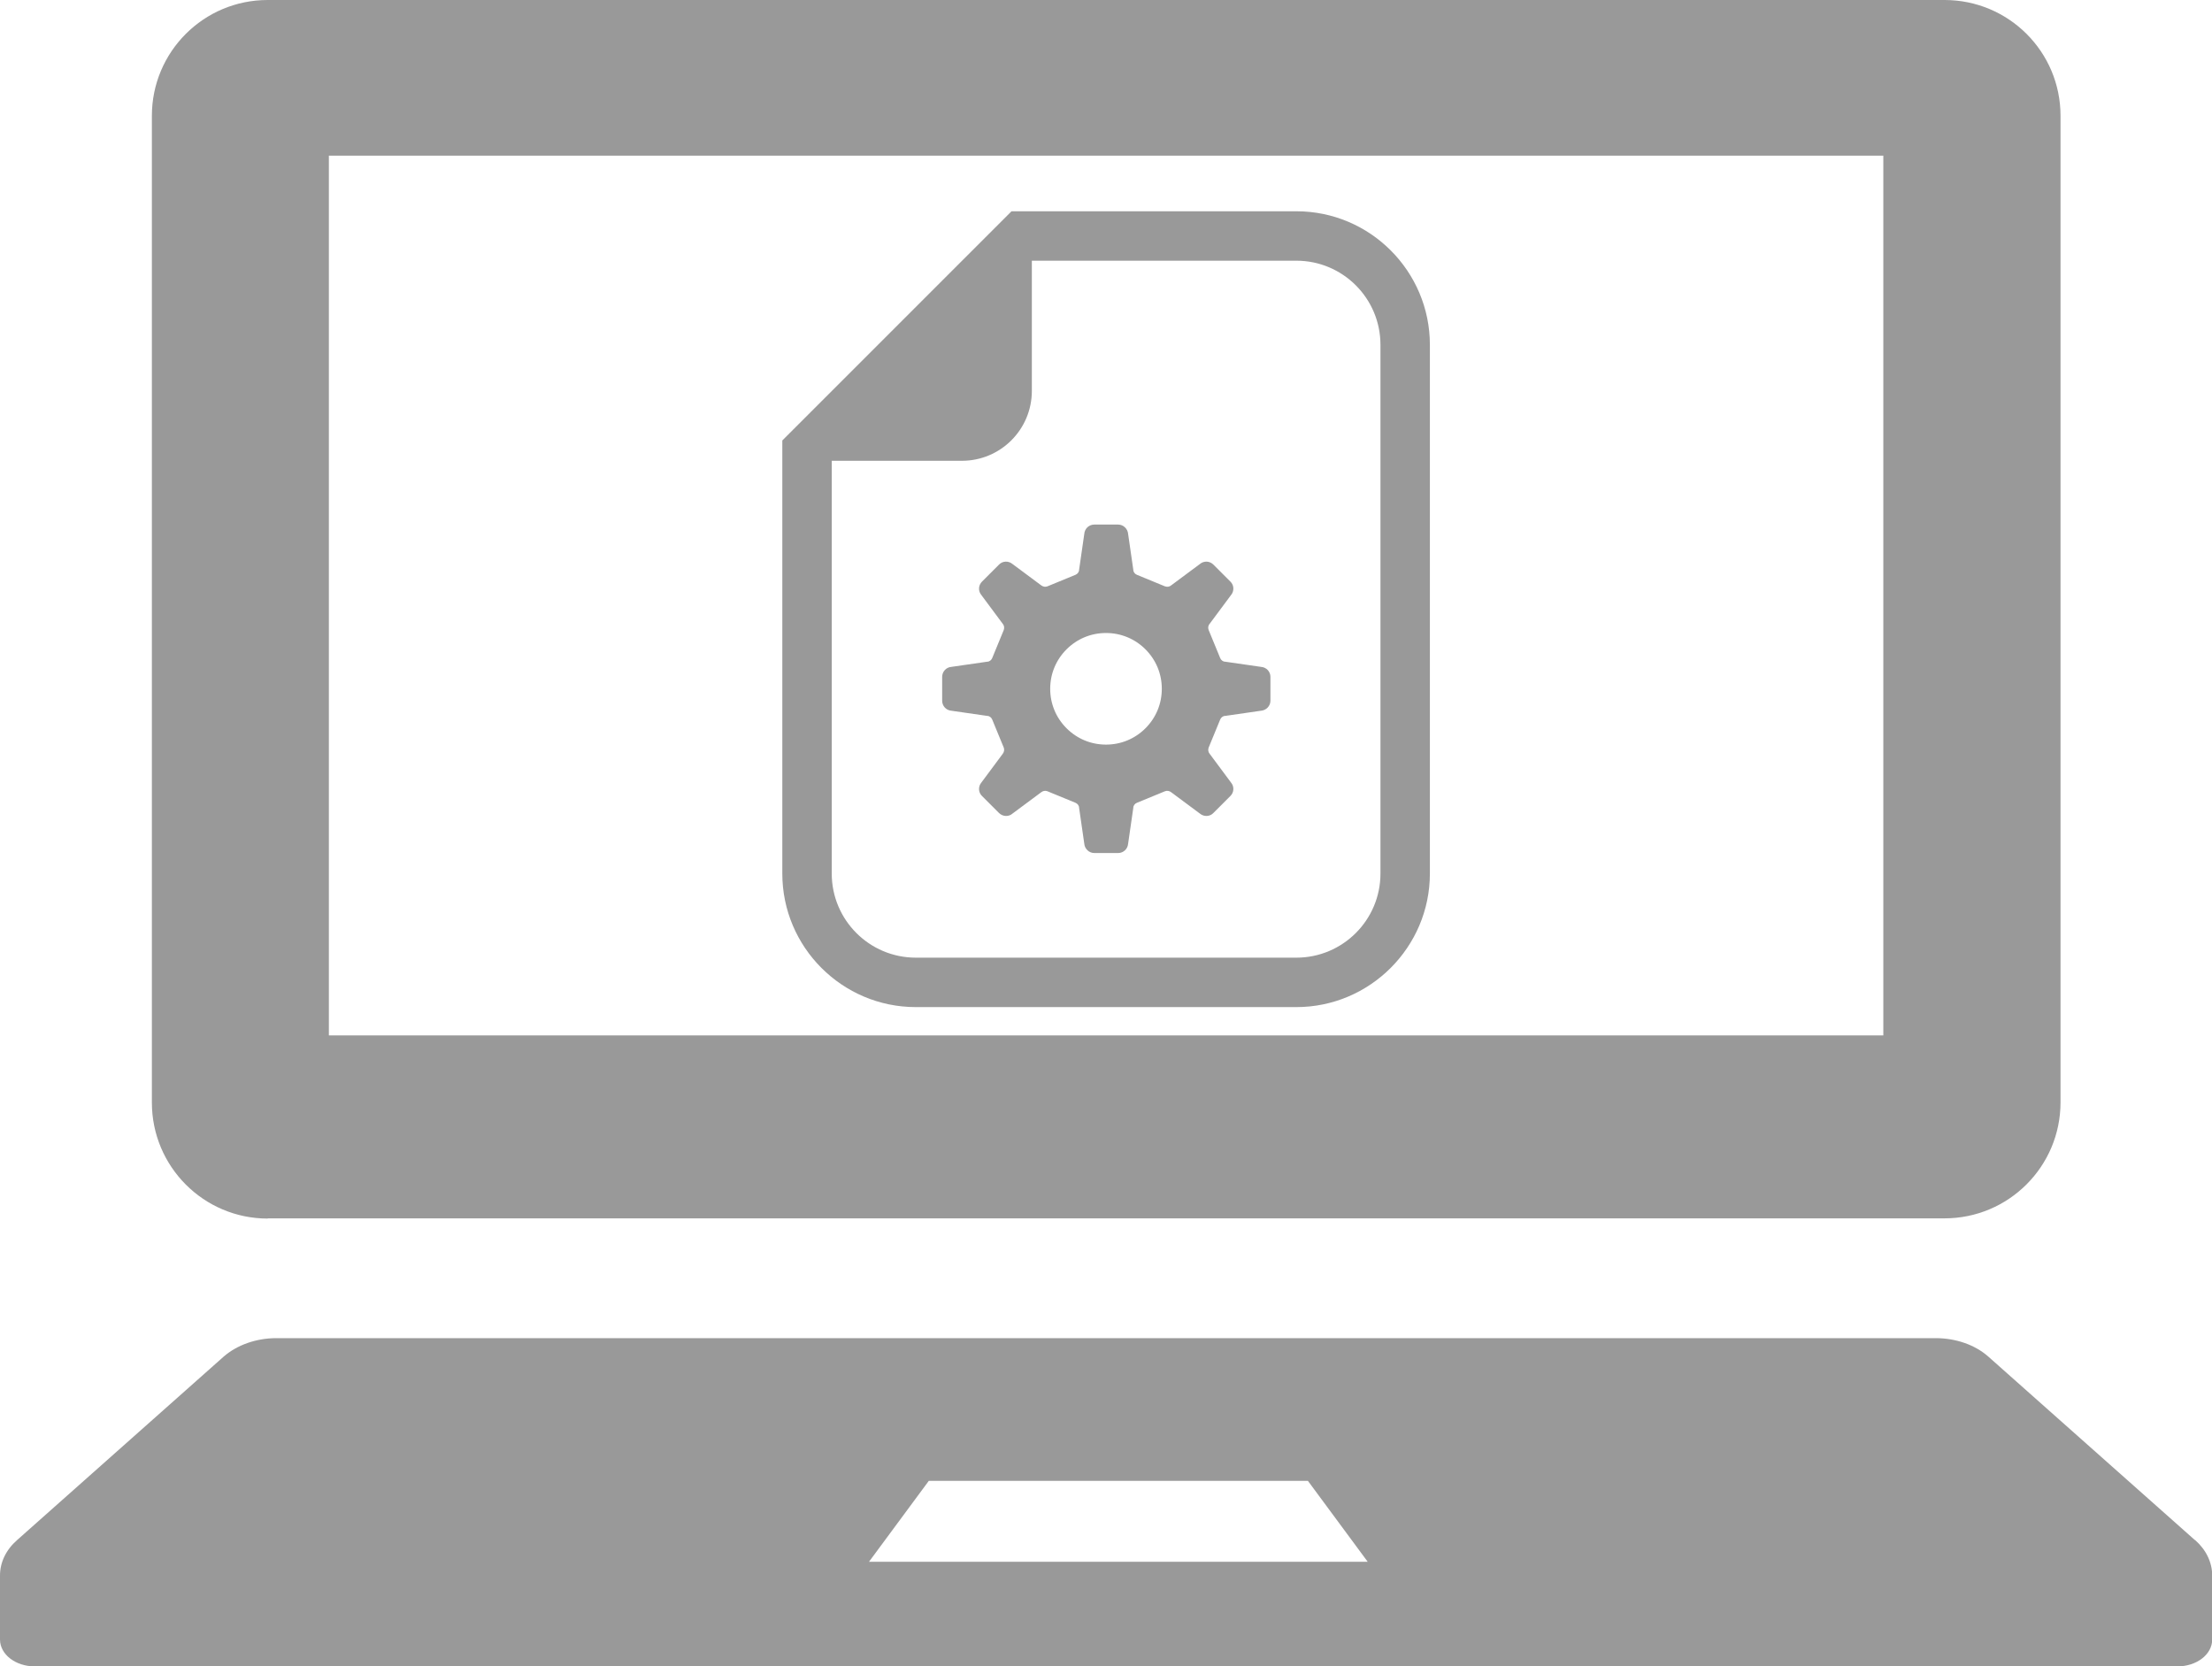
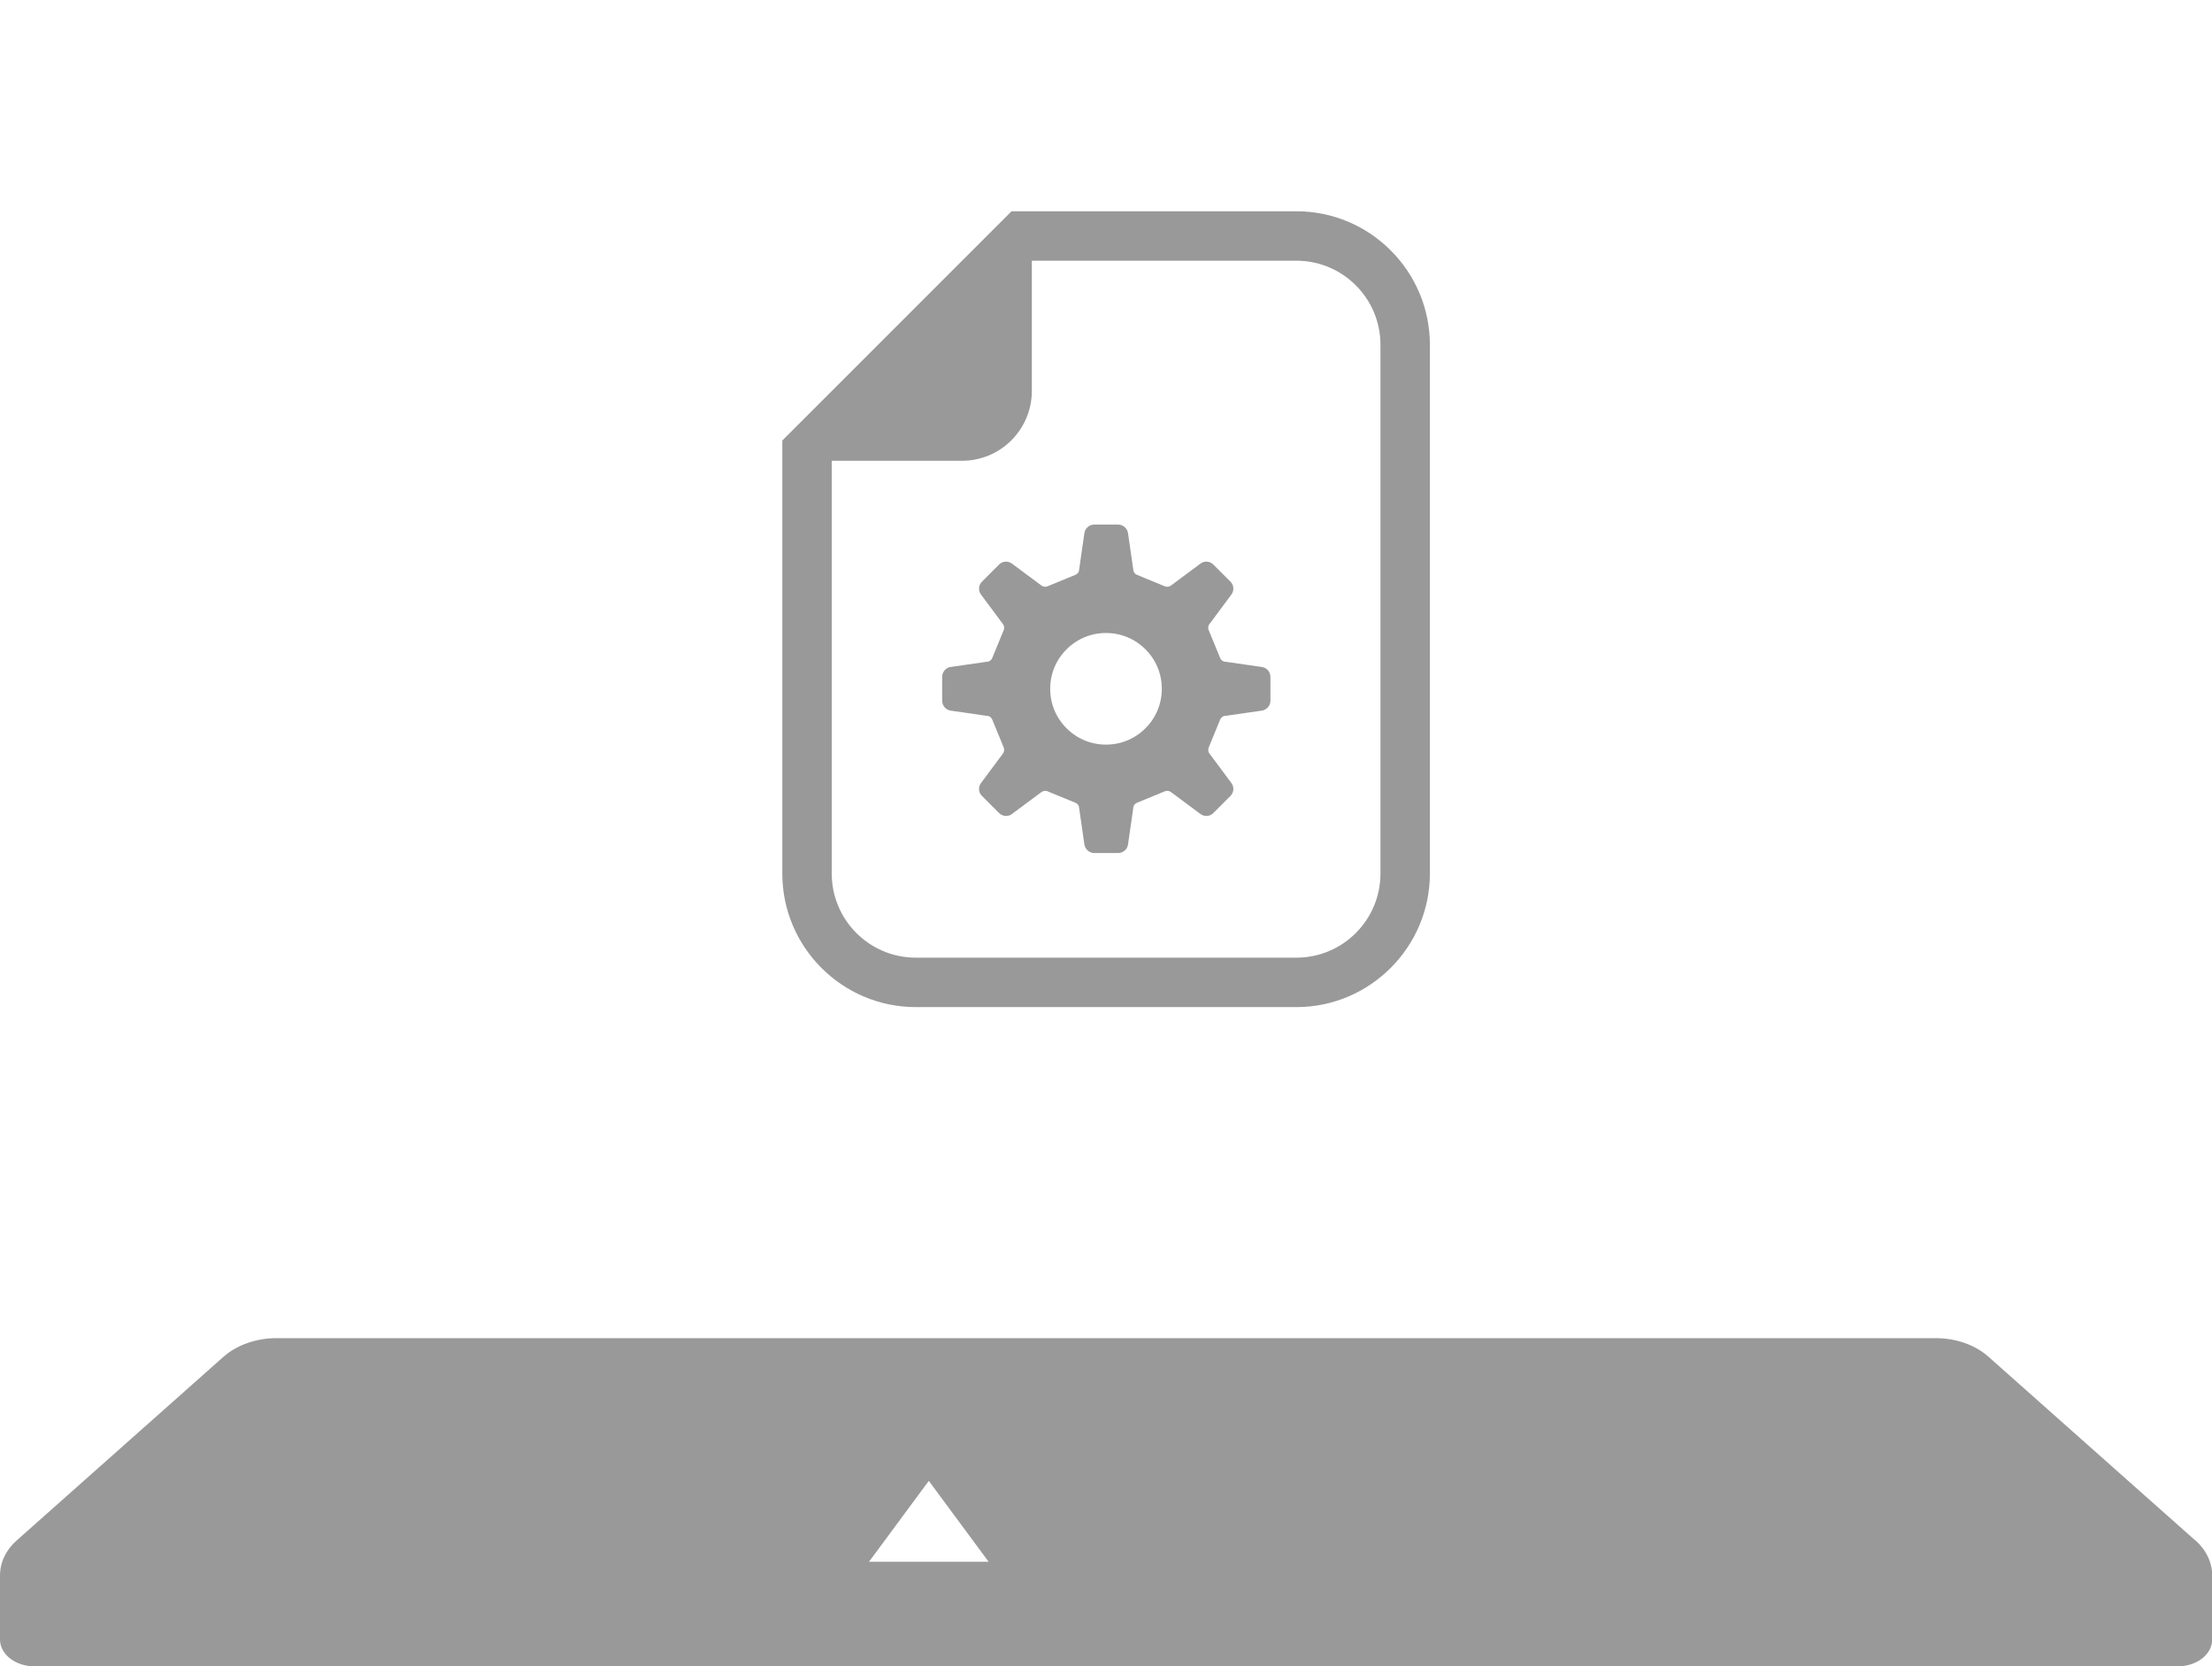
<svg xmlns="http://www.w3.org/2000/svg" id="_レイヤー_2" data-name="レイヤー 2" viewBox="0 0 110.98 83.6">
  <defs>
    <style>
      .cls-1 {
        fill: #999;
      }
    </style>
  </defs>
  <g id="_新" data-name="新">
    <g>
-       <path class="cls-1" d="m13.43,61.13h84.13c3.21,0,5.82-2.6,5.82-5.82V5.81c0-3.21-2.6-5.81-5.82-5.81H13.43c-3.21,0-5.81,2.6-5.81,5.81v49.51c0,3.21,2.6,5.82,5.81,5.82Zm3.08-53.32h77.98v44.14H16.5V7.81Z" />
-       <path class="cls-1" d="m110.12,77.27l-10.37-9.21c-.67-.59-1.63-.92-2.64-.92H13.87c-1.01,0-1.97.34-2.64.92L.86,77.27c-.56.49-.86,1.12-.86,1.78v3.21c0,.75.78,1.35,1.75,1.35h107.49c.97,0,1.75-.6,1.75-1.35v-3.21c0-.65-.3-1.29-.86-1.78Zm-66.52,1.09l3-4.06h19.02l3,4.06h-25.02Z" />
+       <path class="cls-1" d="m110.12,77.27l-10.37-9.21c-.67-.59-1.63-.92-2.64-.92H13.87c-1.01,0-1.97.34-2.64.92L.86,77.27c-.56.49-.86,1.12-.86,1.78v3.21c0,.75.78,1.35,1.75,1.35h107.49c.97,0,1.75-.6,1.75-1.35v-3.21c0-.65-.3-1.29-.86-1.78Zm-66.52,1.09l3-4.06l3,4.06h-25.02Z" />
      <path class="cls-1" d="m65.04,10.6h-14.29l-.73.73-10.04,10.04-.73.73v21.73c0,3.69,3,6.7,6.7,6.7h19.09c3.69,0,6.7-3.01,6.7-6.7v-26.53c0-3.69-3-6.7-6.7-6.7Zm4.22,33.23c0,2.33-1.89,4.22-4.22,4.22h-19.09c-2.33,0-4.22-1.89-4.22-4.22v-20.71h6.53c1.94,0,3.51-1.57,3.51-3.51v-6.53h13.27c2.33,0,4.22,1.89,4.22,4.22v26.53h0Z" />
      <path class="cls-1" d="m63.27,33.46l-1.8-.26c-.11,0-.21-.08-.25-.18l-.58-1.41c-.04-.1-.03-.22.05-.31l1.07-1.44c.17-.2.16-.5-.03-.68l-.85-.85c-.19-.19-.48-.2-.68-.03l-1.44,1.07c-.08.07-.2.09-.31.05l-1.41-.58c-.1-.04-.18-.14-.18-.25l-.26-1.8c-.02-.26-.24-.47-.5-.47h-1.2c-.26,0-.48.2-.5.47l-.26,1.8c0,.11-.08.21-.18.25l-1.41.58c-.1.04-.22.02-.31-.05l-1.44-1.07c-.2-.17-.5-.16-.68.03l-.85.85c-.19.19-.2.48-.03.68l1.07,1.44c.07.08.09.2.05.31l-.58,1.41c-.04.1-.14.18-.25.18l-1.8.26c-.26.02-.46.24-.46.5v1.2c0,.26.2.48.46.5l1.8.26c.11,0,.21.08.25.18l.58,1.41c.04.1.02.22-.05.31l-1.07,1.44c-.17.2-.16.5.03.68l.85.85c.19.19.49.2.68.03l1.44-1.07c.09-.07.2-.09.31-.05l1.41.58c.1.04.18.14.18.25l.26,1.8c.02.26.24.47.5.47h1.2c.26,0,.48-.2.5-.47l.26-1.8c0-.11.08-.21.18-.25l1.41-.58c.1-.04.22-.02.31.05l1.44,1.07c.2.17.5.16.68-.03l.85-.85c.19-.19.2-.48.03-.68l-1.07-1.44c-.07-.08-.09-.2-.05-.31l.58-1.41c.04-.1.14-.18.25-.18l1.8-.26c.26-.02.47-.24.47-.5v-1.2c0-.26-.2-.48-.47-.5Zm-5.8,3.08c-.53.53-1.23.82-1.98.82s-1.45-.29-1.98-.82c-.53-.53-.82-1.23-.82-1.98s.29-1.45.82-1.98c.53-.53,1.23-.82,1.98-.82s1.45.29,1.98.82c.53.53.82,1.23.82,1.98,0,.75-.29,1.45-.82,1.98Z" />
    </g>
  </g>
</svg>